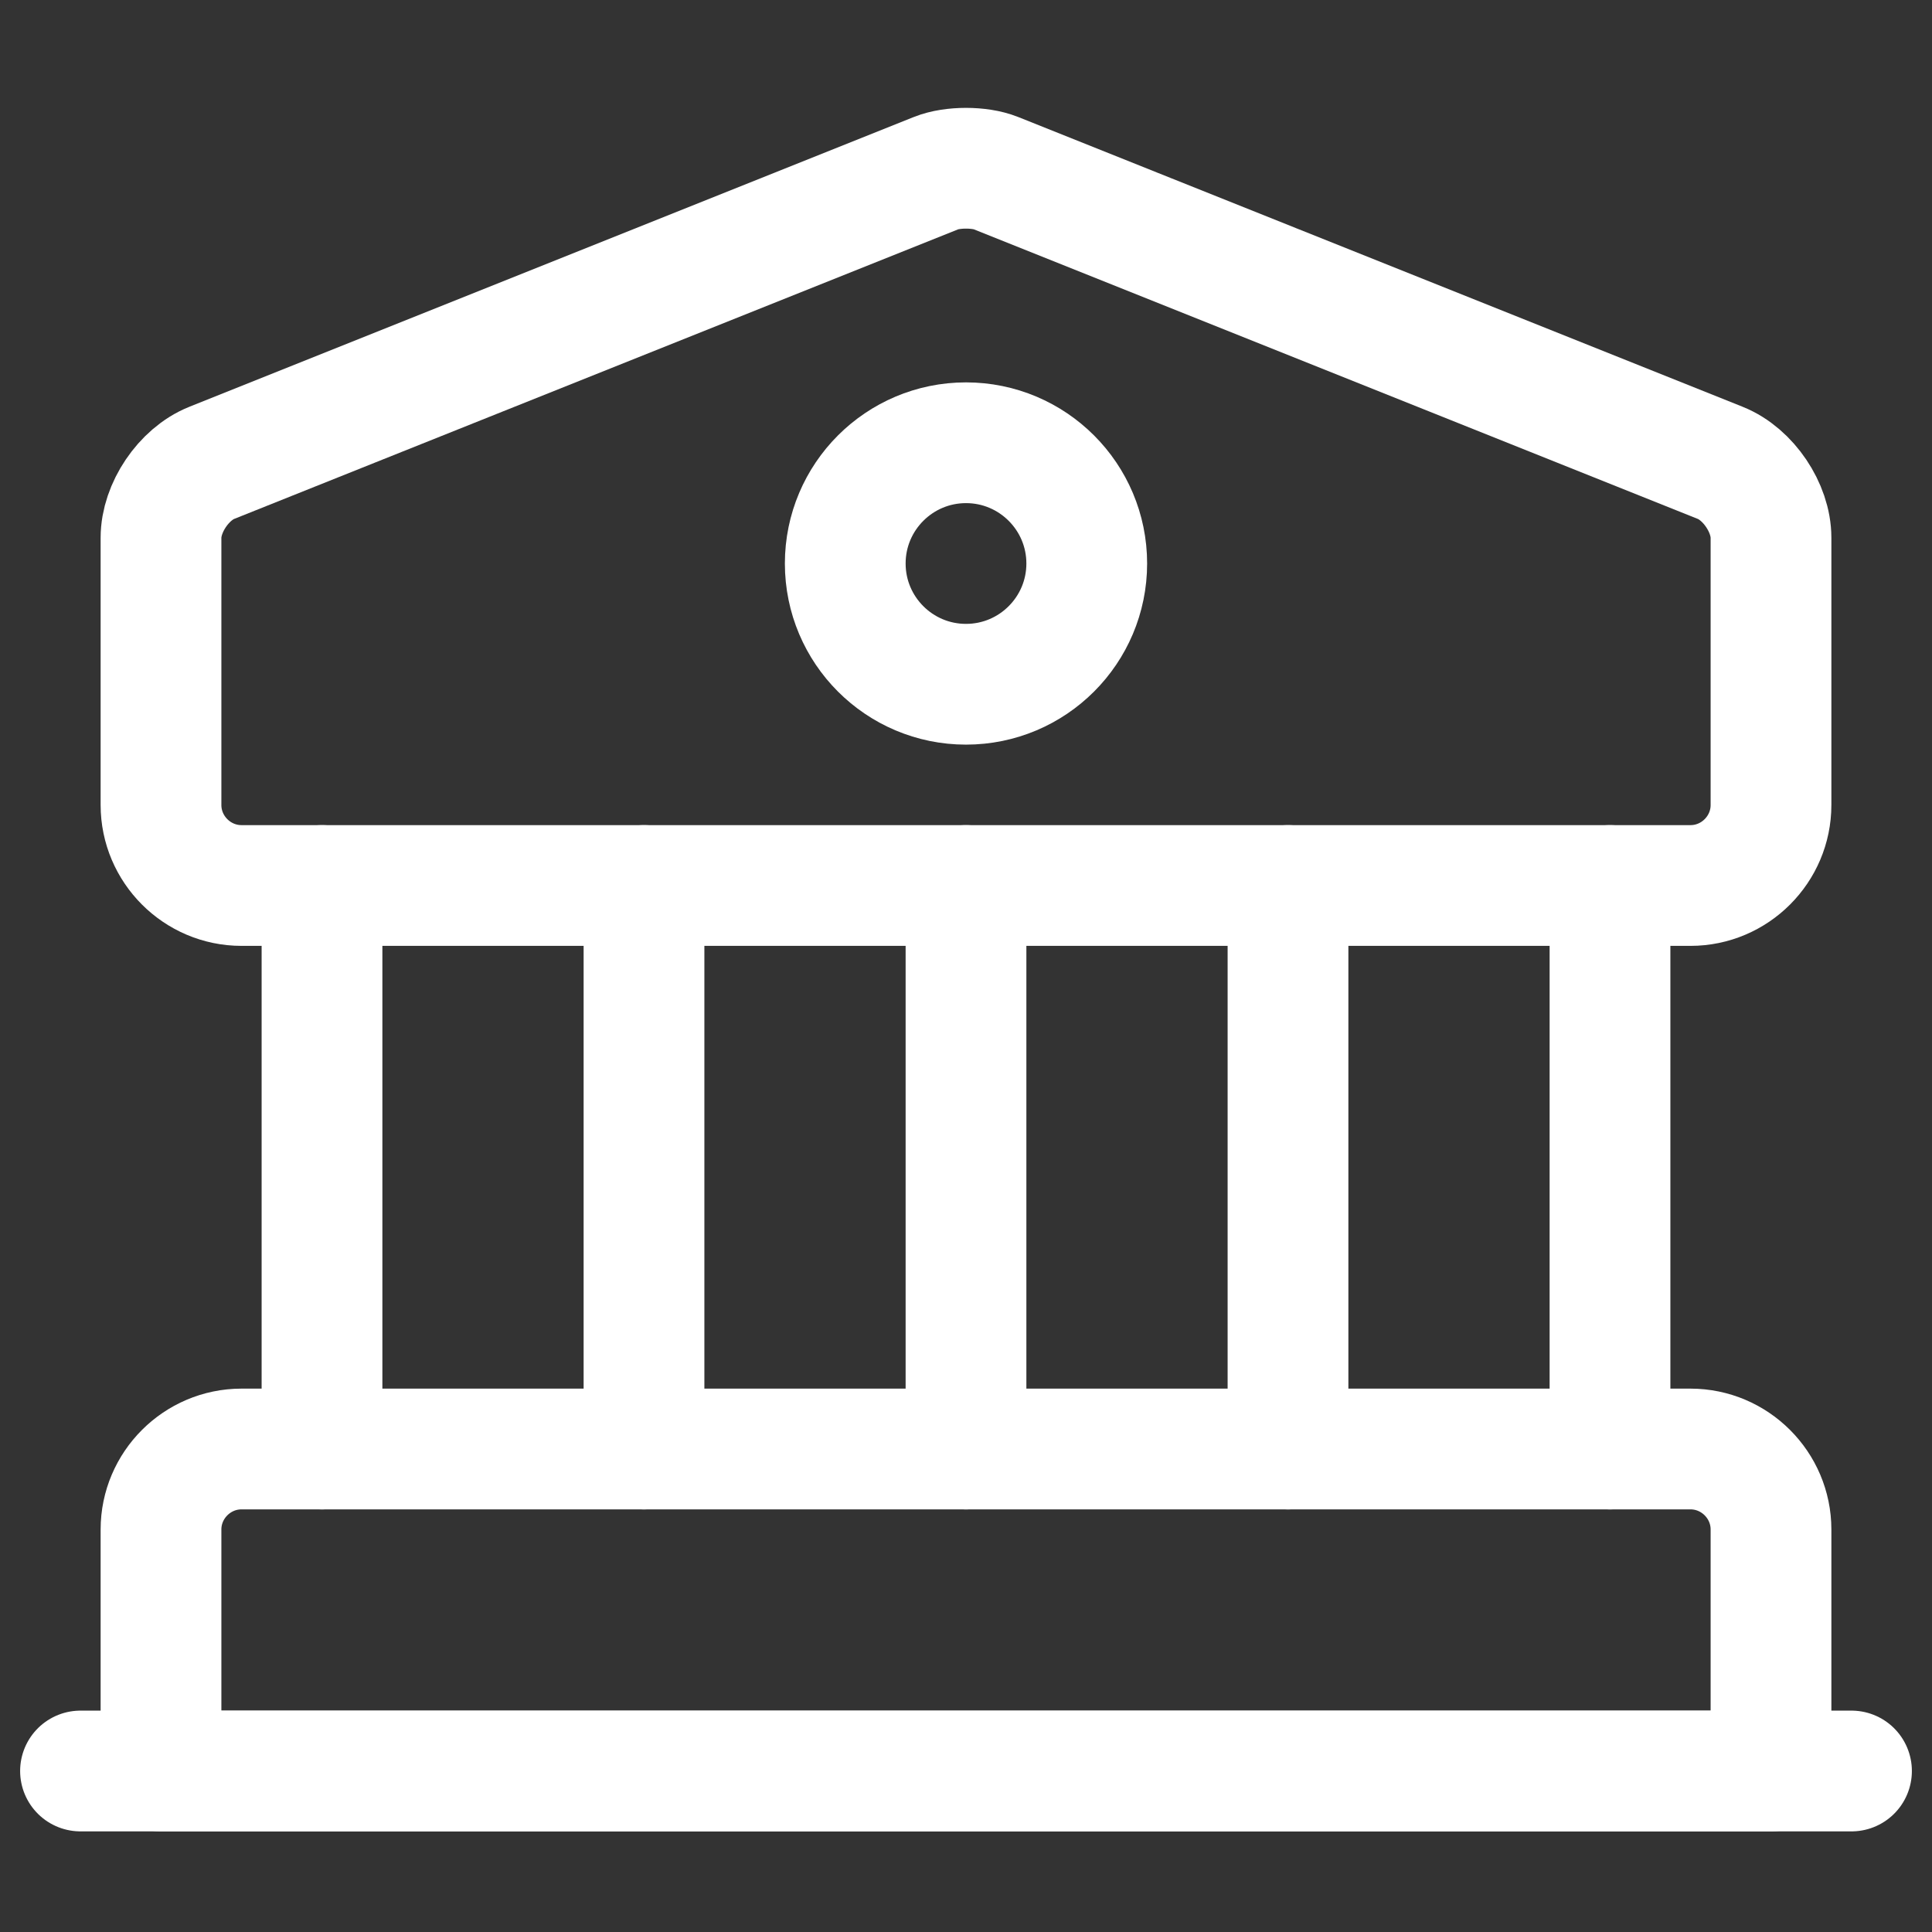
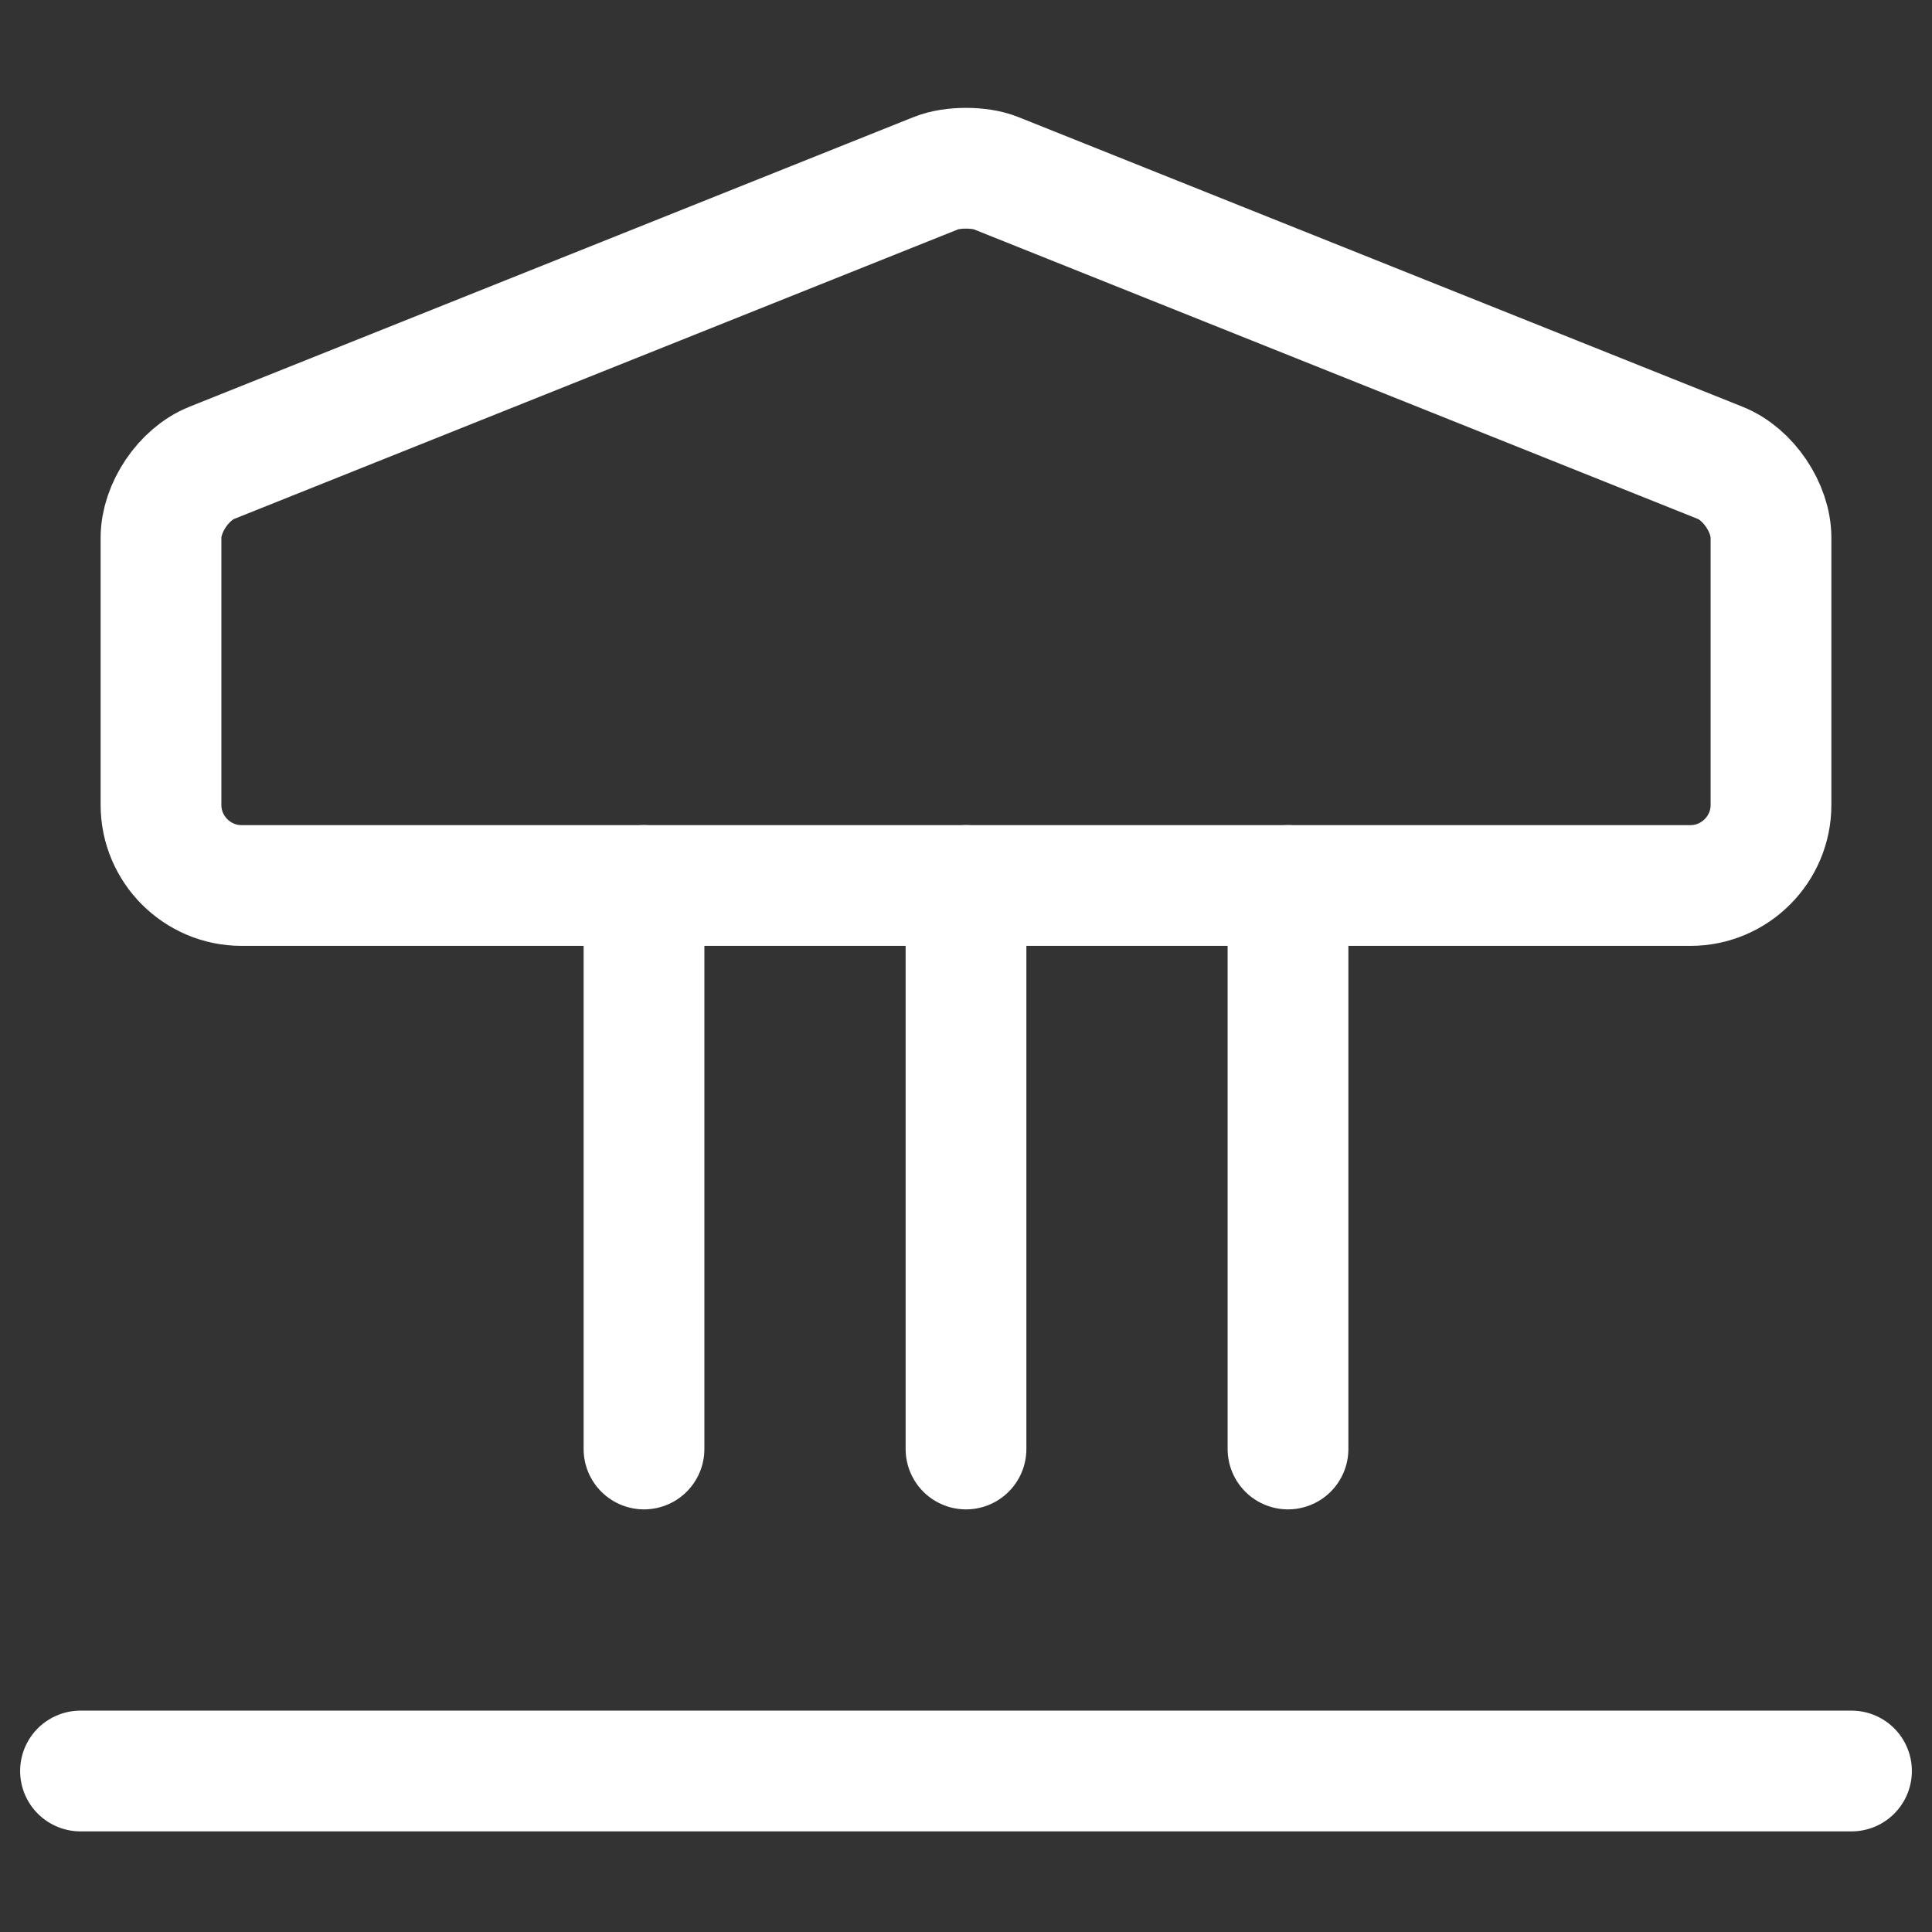
<svg xmlns="http://www.w3.org/2000/svg" width="64px" height="64px" viewBox="0 0 24 24" fill="none" stroke="#ffffff">
  <rect x="0" y="0" width="24" height="24" fill="#333333" stroke="none" />
  <g id="SVGRepo_bgCarrier" stroke-width="0" />
  <g id="SVGRepo_tracerCarrier" stroke-linecap="round" stroke-linejoin="round" />
  <g id="SVGRepo_iconCarrier">
    <path d="M12.37 2.15L21.37 5.75C21.72 5.89 22 6.31 22 6.68V10C22 10.55 21.55 11 21 11H3C2.45 11 2 10.55 2 10V6.68C2 6.31 2.28 5.89 2.63 5.75L11.63 2.15C11.83 2.07 12.17 2.07 12.37 2.15Z" stroke="#ffffff" stroke-width="1.5" stroke-miterlimit="10" stroke-linecap="round" stroke-linejoin="round" />
-     <path d="M22 22H2V19C2 18.45 2.45 18 3 18H21C21.55 18 22 18.45 22 19V22Z" stroke="#ffffff" stroke-width="1.5" stroke-miterlimit="10" stroke-linecap="round" stroke-linejoin="round" />
-     <path d="M4 18V11" stroke="#ffffff" stroke-width="1.5" stroke-miterlimit="10" stroke-linecap="round" stroke-linejoin="round" />
    <path d="M8 18V11" stroke="#ffffff" stroke-width="1.5" stroke-miterlimit="10" stroke-linecap="round" stroke-linejoin="round" />
    <path d="M12 18V11" stroke="#ffffff" stroke-width="1.5" stroke-miterlimit="10" stroke-linecap="round" stroke-linejoin="round" />
    <path d="M16 18V11" stroke="#ffffff" stroke-width="1.5" stroke-miterlimit="10" stroke-linecap="round" stroke-linejoin="round" />
-     <path d="M20 18V11" stroke="#ffffff" stroke-width="1.5" stroke-miterlimit="10" stroke-linecap="round" stroke-linejoin="round" />
    <path d="M1 22H23" stroke="#ffffff" stroke-width="1.5" stroke-miterlimit="10" stroke-linecap="round" stroke-linejoin="round" />
-     <path d="M12 8.5C12.828 8.5 13.5 7.828 13.5 7C13.5 6.172 12.828 5.5 12 5.5C11.172 5.5 10.5 6.172 10.5 7C10.5 7.828 11.172 8.5 12 8.5Z" stroke="#ffffff" stroke-width="1.5" stroke-miterlimit="10" stroke-linecap="round" stroke-linejoin="round" />
  </g>
</svg>